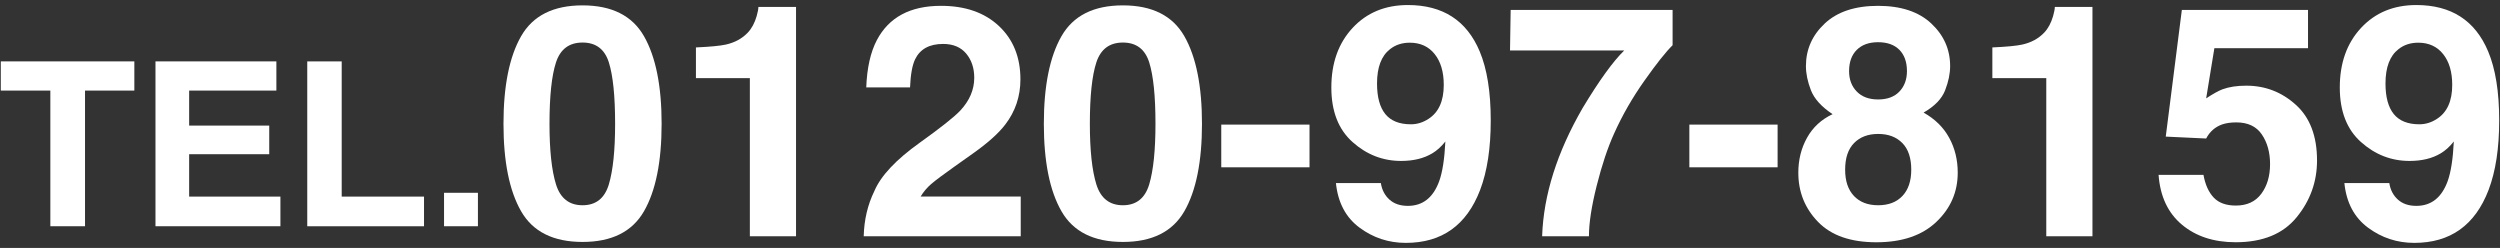
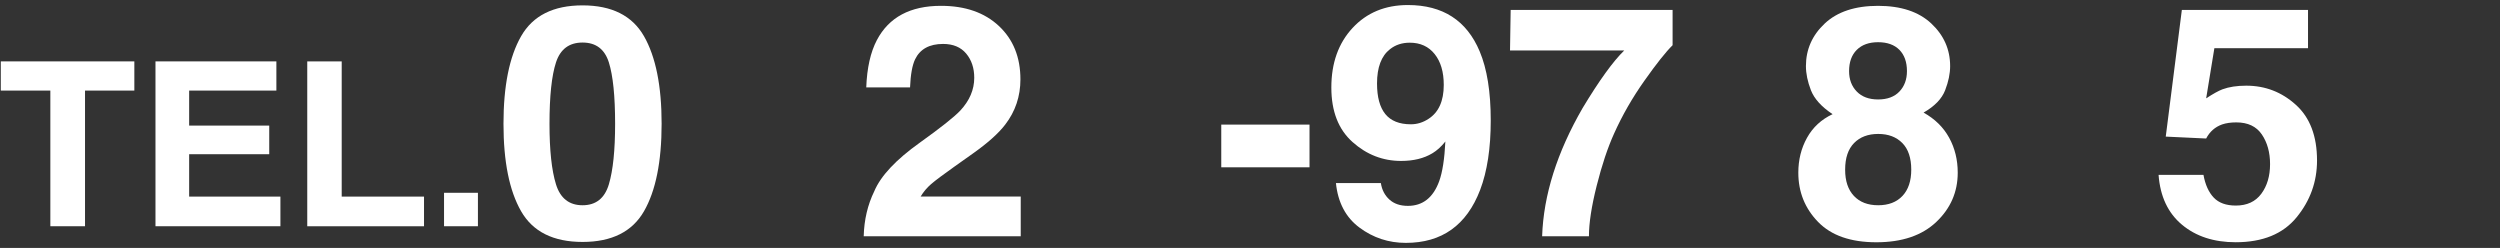
<svg xmlns="http://www.w3.org/2000/svg" version="1.1" id="レイヤー_1" x="0px" y="0px" width="242px" height="24px" viewBox="0 0 242 24" enable-background="new 0 0 242 24" xml:space="preserve">
  <rect x="0" y="0" width="242" height="24" fill="#333333" stroke="none" />
  <g id="XMLID_791_">
    <path id="XMLID_856_" fill="#FFFFFF" d="M13.005,5.942v2.826H8.23V21.9H4.874V8.768H0.078V5.942H13.005z" />
    <path id="XMLID_2070_" fill="#FFFFFF" d="M26.754,8.768H18.31v3.389h7.752v2.771H18.31v4.103h8.834V21.9H15.051V5.942h11.703V8.768   z" />
    <path id="XMLID_2193_" fill="#FFFFFF" d="M29.742,5.942h3.335V19.03h7.968V21.9H29.742V5.942z" />
    <path id="XMLID_2250_" fill="#FFFFFF" d="M42.983,18.662h3.28V21.9h-3.28V18.662z" />
    <path id="XMLID_2256_" fill="#FFFFFF" d="M62.338,3.504c1.138,1.99,1.707,4.817,1.707,8.48c0,3.664-0.569,6.486-1.707,8.466   c-1.139,1.979-3.121,2.97-5.947,2.97c-2.827,0-4.81-0.99-5.947-2.97s-1.707-4.802-1.707-8.466c0-3.663,0.569-6.49,1.707-8.48   s3.12-2.984,5.947-2.984C59.217,0.52,61.199,1.514,62.338,3.504z M53.818,17.84c0.419,1.353,1.276,2.028,2.572,2.028   s2.146-0.676,2.549-2.028c0.403-1.352,0.604-3.304,0.604-5.855c0-2.674-0.201-4.653-0.604-5.939   c-0.403-1.285-1.253-1.928-2.549-1.928s-2.153,0.643-2.572,1.928c-0.418,1.286-0.627,3.266-0.627,5.939   C53.191,14.536,53.4,16.488,53.818,17.84z" />
-     <path id="XMLID_2271_" fill="#FFFFFF" d="M67.366,7.561v-2.97c1.374-0.062,2.336-0.153,2.886-0.275   c0.875-0.194,1.588-0.581,2.138-1.163c0.377-0.398,0.662-0.929,0.855-1.592c0.111-0.398,0.168-0.694,0.168-0.889h3.643v22.197   h-4.47V7.561H67.366z" />
    <path id="XMLID_2361_" fill="#FFFFFF" d="M84.633,18.506c0.623-1.479,2.093-3.047,4.409-4.699c2.011-1.439,3.312-2.47,3.903-3.092   c0.908-0.971,1.362-2.031,1.362-3.185c0-0.938-0.26-1.72-0.78-2.343c-0.521-0.622-1.266-0.934-2.235-0.934   c-1.326,0-2.229,0.496-2.709,1.485c-0.275,0.571-0.439,1.479-0.49,2.725h-4.24c0.071-1.888,0.414-3.413,1.026-4.577   c1.165-2.215,3.233-3.322,6.206-3.322c2.35,0,4.22,0.651,5.608,1.952c1.39,1.302,2.084,3.023,2.084,5.167   c0,1.643-0.49,3.102-1.472,4.377c-0.645,0.848-1.702,1.791-3.175,2.832l-1.749,1.24c-1.094,0.775-1.843,1.338-2.245,1.684   c-0.403,0.348-0.743,0.75-1.019,1.21h9.69v3.843H83.607C83.648,21.278,83.99,19.822,84.633,18.506z" />
-     <path id="XMLID_8838_" fill="#FFFFFF" d="M114.645,3.504c1.138,1.99,1.707,4.817,1.707,8.48c0,3.664-0.569,6.486-1.707,8.466   c-1.139,1.979-3.121,2.97-5.947,2.97c-2.827,0-4.81-0.99-5.947-2.97s-1.707-4.802-1.707-8.466c0-3.663,0.569-6.49,1.707-8.48   s3.12-2.984,5.947-2.984C111.523,0.52,113.506,1.514,114.645,3.504z M106.125,17.84c0.419,1.353,1.276,2.028,2.572,2.028   s2.146-0.676,2.549-2.028c0.403-1.352,0.604-3.304,0.604-5.855c0-2.674-0.201-4.653-0.604-5.939   c-0.403-1.285-1.253-1.928-2.549-1.928s-2.153,0.643-2.572,1.928c-0.418,1.286-0.627,3.266-0.627,5.939   C105.498,14.536,105.707,16.488,106.125,17.84z" />
    <path id="XMLID_8841_" fill="#FFFFFF" d="M118.219,12.061h8.542v4.134h-8.542V12.061z" />
    <path id="XMLID_8843_" fill="#FFFFFF" d="M130.933,2.701c1.372-1.475,3.155-2.213,5.35-2.213c3.378,0,5.694,1.495,6.95,4.485   c0.714,1.694,1.071,3.925,1.071,6.689c0,2.685-0.342,4.925-1.025,6.72c-1.307,3.42-3.705,5.129-7.195,5.129   c-1.663,0-3.158-0.492-4.485-1.478c-1.326-0.984-2.087-2.421-2.28-4.31h4.348c0.102,0.654,0.377,1.185,0.826,1.593   s1.046,0.612,1.791,0.612c1.439,0,2.449-0.797,3.031-2.389c0.316-0.877,0.515-2.158,0.597-3.842   c-0.397,0.5-0.821,0.883-1.271,1.148c-0.816,0.49-1.821,0.734-3.016,0.734c-1.766,0-3.332-0.609-4.699-1.829   c-1.368-1.22-2.052-2.978-2.052-5.274C128.873,6.102,129.56,4.176,130.933,2.701z M138.272,11.51   c0.989-0.633,1.484-1.729,1.484-3.291c0-1.255-0.293-2.25-0.88-2.984c-0.587-0.735-1.391-1.103-2.411-1.103   c-0.745,0-1.383,0.209-1.913,0.628c-0.837,0.652-1.256,1.76-1.256,3.321c0,1.316,0.269,2.304,0.804,2.962   c0.536,0.658,1.36,0.988,2.473,0.988C137.175,12.031,137.741,11.858,138.272,11.51z" />
    <path id="XMLID_8846_" fill="#FFFFFF" d="M161.907,4.377c-0.654,0.643-1.564,1.789-2.729,3.437   c-1.166,1.647-2.143,3.351-2.93,5.104c-0.624,1.379-1.186,3.062-1.687,5.053c-0.501,1.989-0.752,3.623-0.752,4.898h-4.531   c0.133-3.98,1.44-8.119,3.922-12.415c1.604-2.663,2.947-4.521,4.029-5.572h-11.059l0.062-3.919h15.675V4.377z" />
-     <path id="XMLID_8848_" fill="#FFFFFF" d="M163.53,12.061h8.542v4.134h-8.542V12.061z" />
    <path id="XMLID_8850_" fill="#FFFFFF" d="M174.922,13.332c0.562-1.011,1.387-1.771,2.472-2.281   c-1.075-0.714-1.774-1.487-2.098-2.318c-0.322-0.832-0.483-1.61-0.483-2.335c0-1.612,0.608-2.987,1.825-4.126   c1.217-1.137,2.936-1.707,5.155-1.707c2.219,0,3.938,0.57,5.154,1.707c1.217,1.139,1.826,2.514,1.826,4.126   c0,0.725-0.161,1.503-0.482,2.335c-0.321,0.831-1.018,1.553-2.09,2.166c1.098,0.611,1.923,1.423,2.477,2.434   c0.554,1.01,0.83,2.138,0.83,3.383c0,1.867-0.692,3.457-2.076,4.769s-3.317,1.967-5.8,1.967s-4.362-0.655-5.639-1.967   c-1.277-1.312-1.916-2.901-1.916-4.769C174.077,15.47,174.359,14.342,174.922,13.332z M179.458,18.965   c0.566,0.603,1.35,0.903,2.35,0.903c1.001,0,1.784-0.301,2.351-0.903c0.566-0.602,0.85-1.449,0.85-2.541   c0-1.133-0.289-1.992-0.865-2.579c-0.577-0.587-1.354-0.88-2.335-0.88c-0.979,0-1.758,0.293-2.334,0.88   c-0.577,0.587-0.865,1.446-0.865,2.579C178.608,17.516,178.892,18.363,179.458,18.965z M179.735,8.861   c0.497,0.512,1.185,0.766,2.065,0.766c0.89,0,1.578-0.254,2.064-0.766c0.485-0.51,0.729-1.168,0.729-1.975   c0-0.877-0.243-1.563-0.729-2.059c-0.486-0.494-1.175-0.742-2.064-0.742c-0.881,0-1.568,0.248-2.065,0.742   c-0.496,0.495-0.744,1.182-0.744,2.059C178.991,7.694,179.239,8.352,179.735,8.861z" />
-     <path id="XMLID_8854_" fill="#FFFFFF" d="M192.86,7.561v-2.97c1.374-0.062,2.336-0.153,2.886-0.275   c0.875-0.194,1.588-0.581,2.138-1.163c0.377-0.398,0.662-0.929,0.855-1.592c0.111-0.398,0.168-0.694,0.168-0.889h3.643v22.197   h-4.47V7.561H192.86z" />
    <path id="XMLID_8856_" fill="#FFFFFF" d="M213.296,16.93c0.173,0.949,0.504,1.682,0.993,2.196c0.488,0.515,1.201,0.772,2.138,0.772   c1.079,0,1.901-0.379,2.467-1.141c0.564-0.76,0.848-1.717,0.848-2.869c0-1.133-0.266-2.09-0.795-2.871   c-0.529-0.78-1.354-1.17-2.474-1.17c-0.529,0-0.987,0.066-1.374,0.198c-0.683,0.245-1.197,0.699-1.543,1.362l-3.911-0.184   l1.558-12.262h12.213v3.705h-9.065l-0.794,4.852c0.673-0.438,1.197-0.729,1.574-0.872c0.632-0.234,1.401-0.353,2.309-0.353   c1.834,0,3.435,0.618,4.8,1.854c1.366,1.234,2.049,3.03,2.049,5.388c0,2.052-0.657,3.884-1.973,5.495   c-1.315,1.613-3.283,2.419-5.903,2.419c-2.11,0-3.844-0.566-5.199-1.699c-1.356-1.133-2.11-2.739-2.264-4.821H213.296z" />
-     <path id="XMLID_8858_" fill="#FFFFFF" d="M228.551,2.701c1.372-1.475,3.155-2.213,5.35-2.213c3.378,0,5.694,1.495,6.95,4.485   c0.714,1.694,1.071,3.925,1.071,6.689c0,2.685-0.342,4.925-1.025,6.72c-1.307,3.42-3.705,5.129-7.195,5.129   c-1.663,0-3.158-0.492-4.485-1.478c-1.326-0.984-2.087-2.421-2.28-4.31h4.348c0.102,0.654,0.377,1.185,0.826,1.593   s1.046,0.612,1.791,0.612c1.439,0,2.449-0.797,3.031-2.389c0.316-0.877,0.515-2.158,0.597-3.842   c-0.397,0.5-0.821,0.883-1.271,1.148c-0.816,0.49-1.821,0.734-3.016,0.734c-1.766,0-3.332-0.609-4.699-1.829   c-1.368-1.22-2.052-2.978-2.052-5.274C226.491,6.102,227.178,4.176,228.551,2.701z M235.891,11.51   c0.989-0.633,1.484-1.729,1.484-3.291c0-1.255-0.293-2.25-0.88-2.984c-0.587-0.735-1.391-1.103-2.411-1.103   c-0.745,0-1.383,0.209-1.913,0.628c-0.837,0.652-1.256,1.76-1.256,3.321c0,1.316,0.269,2.304,0.804,2.962   c0.536,0.658,1.36,0.988,2.473,0.988C234.793,12.031,235.359,11.858,235.891,11.51z" />
  </g>
</svg>